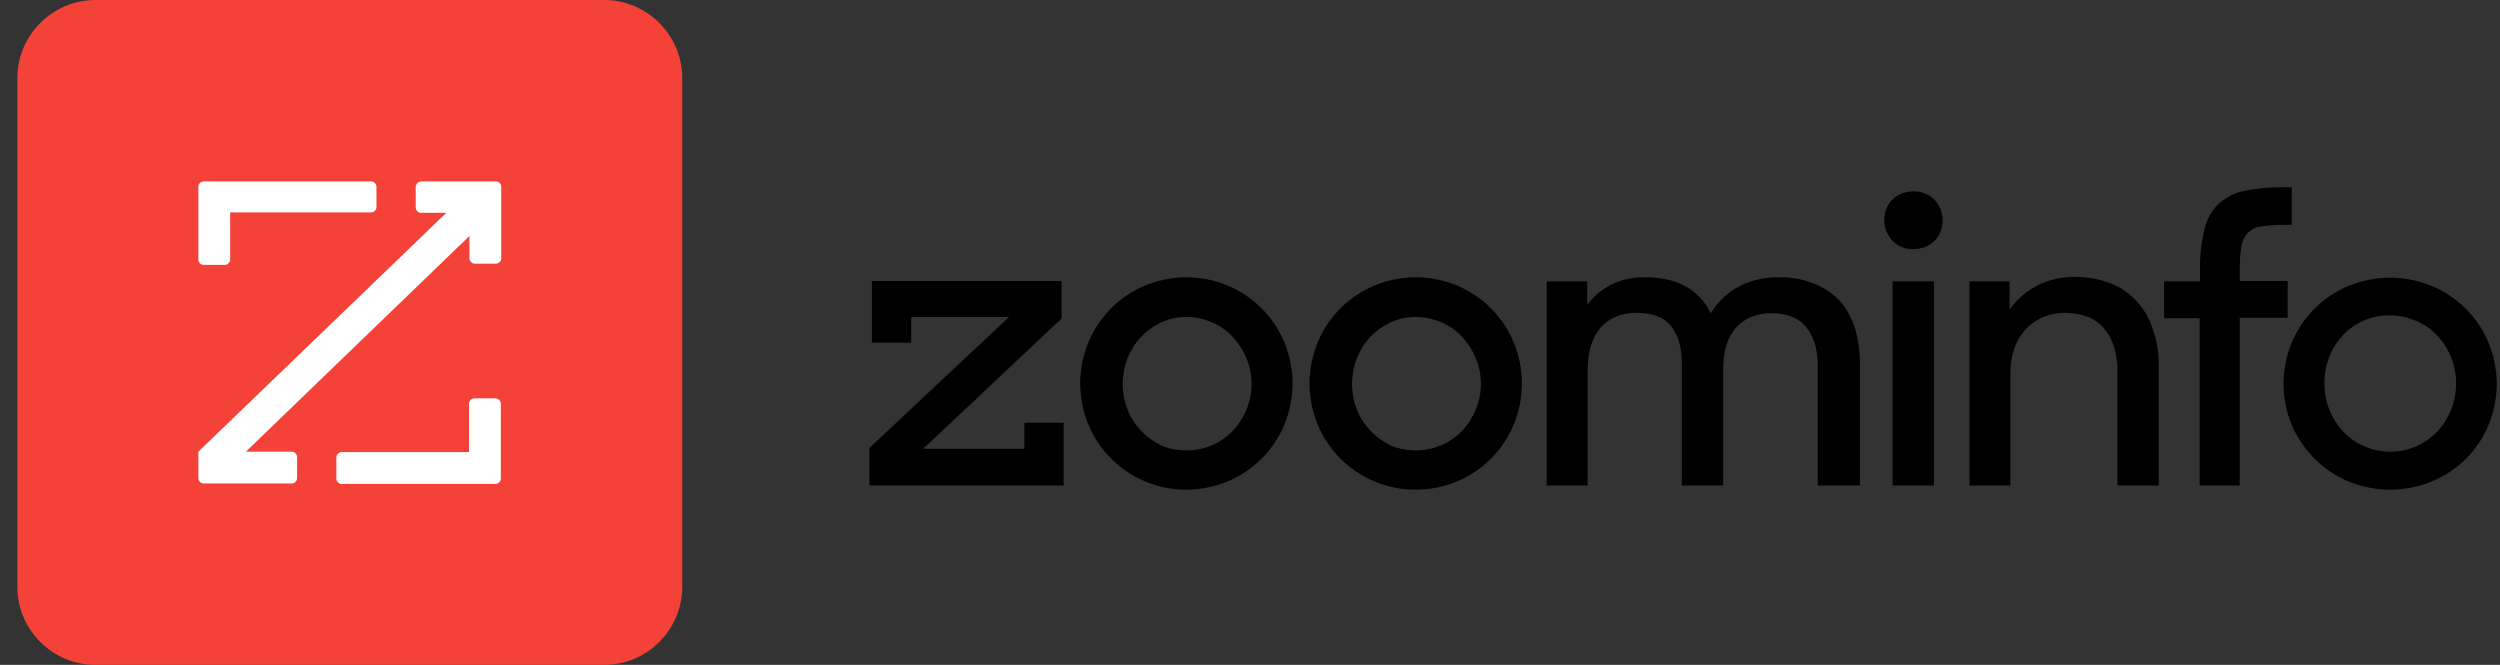
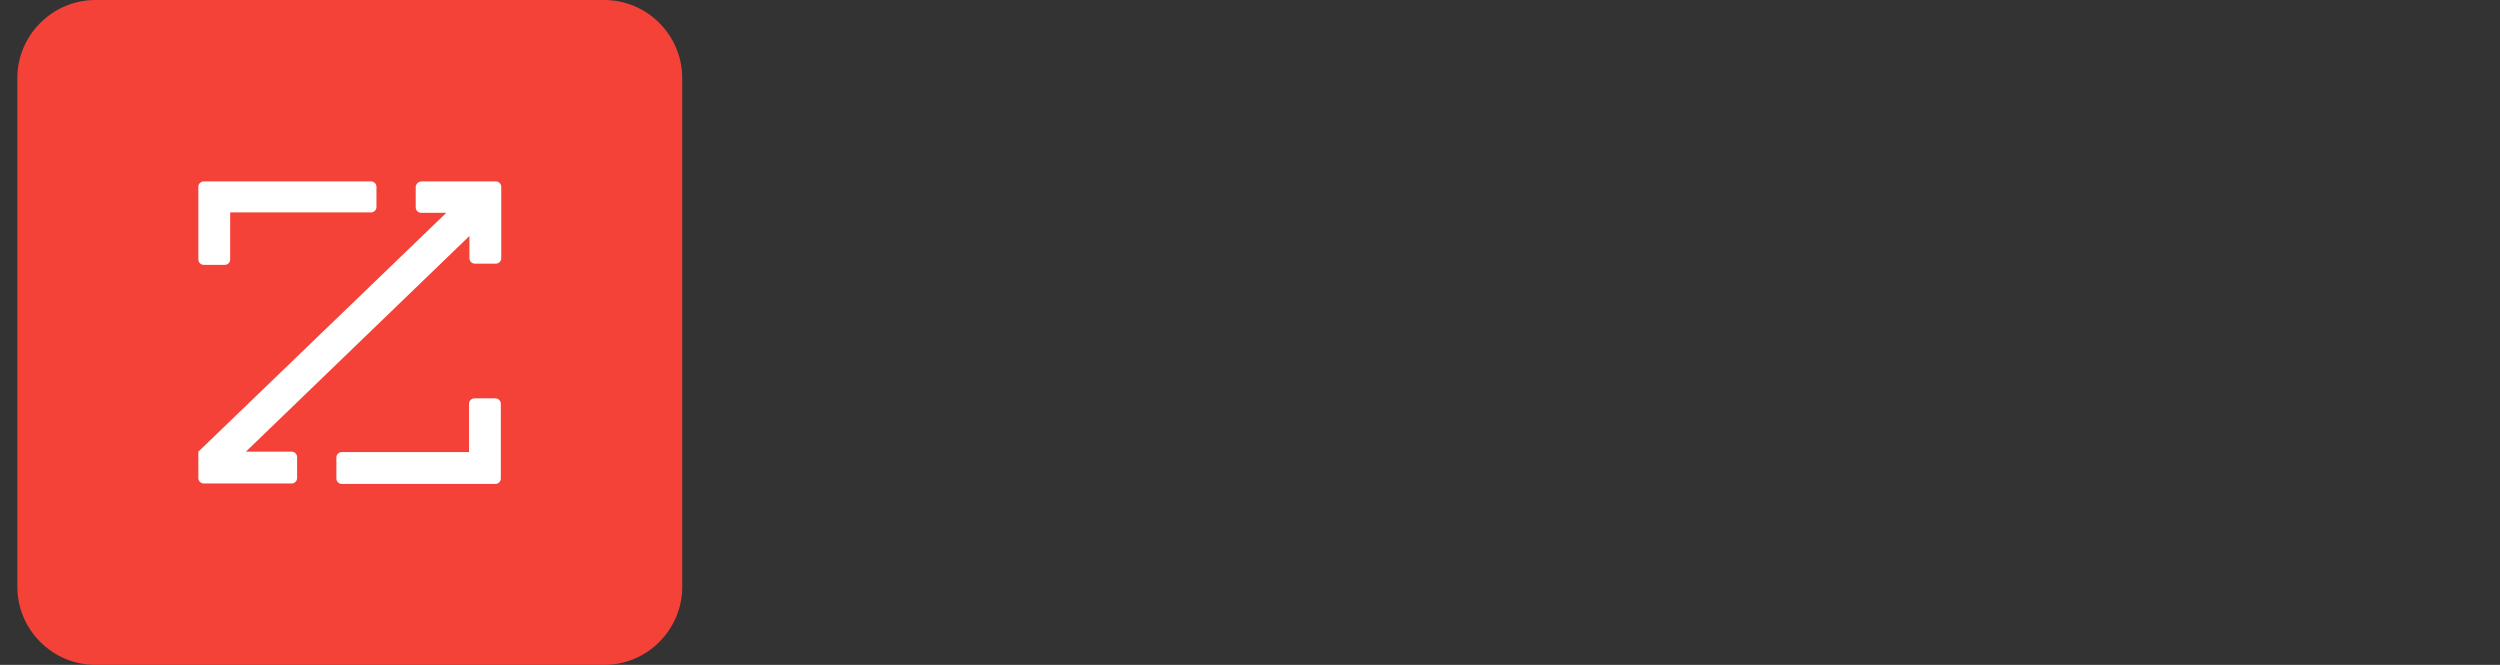
<svg xmlns="http://www.w3.org/2000/svg" width="94" height="25" viewBox="0 0 94 25" fill="none">
  <rect x="0" y="0" width="94" height="25" fill="#333333" stroke="none" />
-   <path d="M32.69 18.257V16.843L37.942 11.917H34.26V12.881H32.784V10.566H39.915V11.979L34.71 16.874H38.517V15.895H39.993V18.257H32.69ZM44.608 18.412C44.064 18.412 43.536 18.303 43.054 18.101C42.091 17.697 41.329 16.936 40.925 15.973C40.723 15.476 40.615 14.947 40.615 14.419C40.615 13.891 40.723 13.362 40.925 12.865C41.329 11.902 42.091 11.14 43.054 10.736C43.551 10.534 44.08 10.426 44.608 10.426C45.136 10.426 45.68 10.534 46.161 10.736C47.125 11.14 47.886 11.902 48.29 12.865C48.492 13.362 48.601 13.891 48.601 14.419C48.601 14.947 48.492 15.476 48.29 15.973C47.886 16.936 47.125 17.697 46.161 18.101C45.664 18.303 45.136 18.412 44.608 18.412ZM44.608 16.936C44.934 16.936 45.245 16.874 45.556 16.75C45.851 16.625 46.115 16.439 46.348 16.206C46.566 15.973 46.736 15.709 46.861 15.413C47.125 14.792 47.125 14.077 46.861 13.456C46.736 13.16 46.566 12.896 46.348 12.663C46.13 12.43 45.866 12.244 45.571 12.119C45.276 11.995 44.95 11.917 44.623 11.917C44.297 11.917 43.971 11.979 43.675 12.119C43.085 12.383 42.635 12.865 42.401 13.456C42.153 14.093 42.153 14.792 42.401 15.413C42.635 16.004 43.101 16.485 43.675 16.75C43.94 16.874 44.266 16.936 44.608 16.936ZM53.231 18.412C52.687 18.412 52.159 18.303 51.677 18.101C50.714 17.697 49.953 16.936 49.549 15.973C49.347 15.476 49.238 14.947 49.238 14.419C49.238 13.891 49.347 13.362 49.549 12.865C49.953 11.902 50.714 11.14 51.677 10.736C52.175 10.534 52.703 10.426 53.231 10.426C53.759 10.426 54.303 10.534 54.785 10.736C55.748 11.14 56.51 11.902 56.913 12.865C57.115 13.362 57.224 13.891 57.224 14.419C57.224 14.947 57.115 15.476 56.913 15.973C56.51 16.936 55.748 17.697 54.785 18.101C54.303 18.303 53.775 18.412 53.231 18.412ZM53.231 16.936C53.557 16.936 53.868 16.874 54.179 16.75C54.474 16.625 54.738 16.439 54.971 16.206C55.189 15.973 55.36 15.709 55.484 15.413C55.748 14.792 55.748 14.077 55.484 13.456C55.36 13.16 55.189 12.896 54.971 12.663C54.754 12.43 54.49 12.244 54.194 12.119C53.899 11.995 53.573 11.917 53.247 11.917C52.92 11.917 52.594 11.979 52.299 12.119C51.709 12.383 51.258 12.865 51.025 13.456C50.776 14.093 50.776 14.792 51.025 15.413C51.258 16.004 51.724 16.485 52.299 16.75C52.579 16.874 52.905 16.936 53.231 16.936ZM58.157 10.581H59.679V11.467C59.912 11.14 60.223 10.892 60.58 10.705C60.984 10.504 61.419 10.41 61.87 10.426C62.492 10.426 63.004 10.55 63.408 10.783C63.812 11.016 64.123 11.358 64.325 11.777C64.574 11.374 64.915 11.032 65.335 10.799C65.785 10.55 66.314 10.426 66.826 10.426C67.293 10.41 67.759 10.488 68.194 10.659C68.567 10.799 68.893 11.016 69.173 11.311C69.437 11.607 69.623 11.964 69.748 12.337C69.872 12.772 69.934 13.223 69.934 13.673V18.257H68.349V13.751C68.349 13.16 68.209 12.679 67.93 12.321C67.65 11.964 67.215 11.777 66.609 11.777C66.065 11.777 65.615 11.948 65.288 12.306C64.962 12.663 64.791 13.191 64.791 13.891V18.257H63.237V13.642C63.237 13.052 63.097 12.601 62.833 12.259C62.569 11.933 62.134 11.762 61.544 11.762C60.969 11.762 60.518 11.948 60.192 12.306C59.866 12.679 59.695 13.223 59.695 13.953V18.257H58.157V10.581ZM70.851 8.282C70.851 8.142 70.866 7.986 70.928 7.862C70.975 7.722 71.053 7.598 71.162 7.505C71.255 7.396 71.379 7.318 71.519 7.272C71.659 7.225 71.799 7.194 71.938 7.194C72.078 7.194 72.234 7.209 72.374 7.272C72.513 7.318 72.638 7.411 72.731 7.505C72.824 7.613 72.917 7.738 72.964 7.862C73.01 8.002 73.042 8.142 73.042 8.282C73.042 8.421 73.026 8.577 72.964 8.701C72.917 8.841 72.84 8.965 72.731 9.058C72.622 9.167 72.498 9.245 72.374 9.292C72.234 9.338 72.094 9.369 71.938 9.369C71.799 9.369 71.643 9.354 71.519 9.292C71.379 9.245 71.255 9.152 71.162 9.058C71.068 8.95 70.991 8.825 70.928 8.701C70.866 8.561 70.851 8.421 70.851 8.282ZM71.162 10.581H72.715V18.257H71.162V10.581ZM74.052 10.581H75.559V11.638C75.838 11.249 76.211 10.938 76.631 10.721C77.066 10.504 77.532 10.41 78.014 10.41C78.464 10.41 78.915 10.488 79.334 10.643C79.707 10.783 80.049 11.016 80.329 11.311C80.608 11.622 80.826 11.979 80.95 12.383C81.106 12.834 81.183 13.316 81.168 13.797V18.257H79.614V13.922C79.614 13.269 79.443 12.741 79.117 12.352C78.79 11.964 78.293 11.777 77.656 11.762C77.377 11.762 77.097 11.809 76.833 11.917C76.584 12.026 76.367 12.166 76.18 12.368C75.994 12.57 75.838 12.819 75.745 13.083C75.636 13.378 75.59 13.689 75.59 14.015V18.257H74.052V10.581ZM81.385 10.581H82.722V10.146C82.706 9.649 82.768 9.152 82.877 8.654C82.955 8.297 83.126 7.971 83.374 7.707C83.638 7.458 83.965 7.272 84.306 7.194C84.788 7.085 85.301 7.039 85.798 7.039H86.171V8.453H85.907C85.612 8.453 85.316 8.468 85.021 8.515C84.835 8.53 84.648 8.623 84.508 8.763C84.384 8.903 84.306 9.09 84.275 9.276C84.229 9.556 84.213 9.851 84.213 10.146V10.566H86.016V11.948H84.213V18.257H82.706V11.964H81.37V10.581H81.385ZM89.869 18.412C89.325 18.412 88.797 18.303 88.299 18.101C87.336 17.697 86.59 16.936 86.171 15.988C85.969 15.491 85.86 14.963 85.86 14.434C85.86 13.906 85.969 13.362 86.171 12.881C86.575 11.917 87.336 11.156 88.299 10.752C88.797 10.55 89.325 10.441 89.869 10.441C90.413 10.441 90.941 10.55 91.438 10.752C92.401 11.156 93.163 11.917 93.567 12.881C93.769 13.378 93.877 13.906 93.877 14.434C93.877 14.963 93.769 15.507 93.567 15.988C93.163 16.952 92.401 17.697 91.438 18.101C90.941 18.303 90.413 18.412 89.869 18.412ZM89.869 16.983C90.211 16.983 90.537 16.921 90.848 16.781C91.143 16.656 91.407 16.47 91.625 16.237C91.858 16.004 92.028 15.724 92.153 15.429C92.339 14.963 92.401 14.45 92.308 13.937C92.215 13.44 91.982 12.974 91.625 12.601C91.407 12.368 91.127 12.181 90.832 12.057C90.521 11.933 90.195 11.855 89.853 11.855C89.511 11.855 89.185 11.917 88.874 12.057C88.579 12.181 88.315 12.368 88.097 12.601C87.88 12.834 87.694 13.114 87.585 13.409C87.336 14.046 87.336 14.761 87.585 15.413C87.709 15.709 87.88 15.988 88.097 16.221C88.315 16.454 88.579 16.641 88.874 16.765C89.201 16.921 89.543 16.983 89.869 16.983Z" fill="black" />
  <path d="M0.652 2.937C0.652 1.321 1.973 0 3.589 0H22.716C24.332 0 25.652 1.321 25.652 2.937V22.063C25.652 23.679 24.332 25 22.716 25H3.589C1.973 25 0.652 23.679 0.652 22.063V2.937Z" fill="#F44238" />
  <path d="M15.848 6.821H18.645C18.754 6.821 18.847 6.914 18.847 7.023V9.711C18.847 9.82 18.754 9.913 18.645 9.913H17.853C17.744 9.913 17.651 9.82 17.651 9.711V8.872L9.245 16.983H10.97C11.078 16.983 11.171 17.076 11.171 17.185V17.977C11.171 18.086 11.078 18.179 10.97 18.179H7.66C7.551 18.179 7.458 18.086 7.458 17.977V16.983L16.781 8.002H15.833C15.724 8.002 15.631 7.909 15.631 7.8V7.008C15.646 6.914 15.739 6.821 15.848 6.821ZM8.654 7.986H13.953C14.062 7.986 14.155 7.893 14.155 7.785V7.023C14.155 6.914 14.062 6.821 13.953 6.821H7.66C7.551 6.821 7.458 6.914 7.458 7.023V9.758C7.458 9.867 7.551 9.96 7.66 9.96H8.452C8.561 9.96 8.654 9.867 8.654 9.758V7.986ZM17.651 16.998H12.85C12.741 16.998 12.648 17.091 12.648 17.2V17.993C12.648 18.102 12.741 18.195 12.85 18.195H18.63C18.738 18.195 18.831 18.102 18.831 17.993V15.18C18.831 15.072 18.738 14.978 18.63 14.978H17.837C17.728 14.978 17.635 15.072 17.635 15.18V16.998H17.651Z" fill="white" />
</svg>